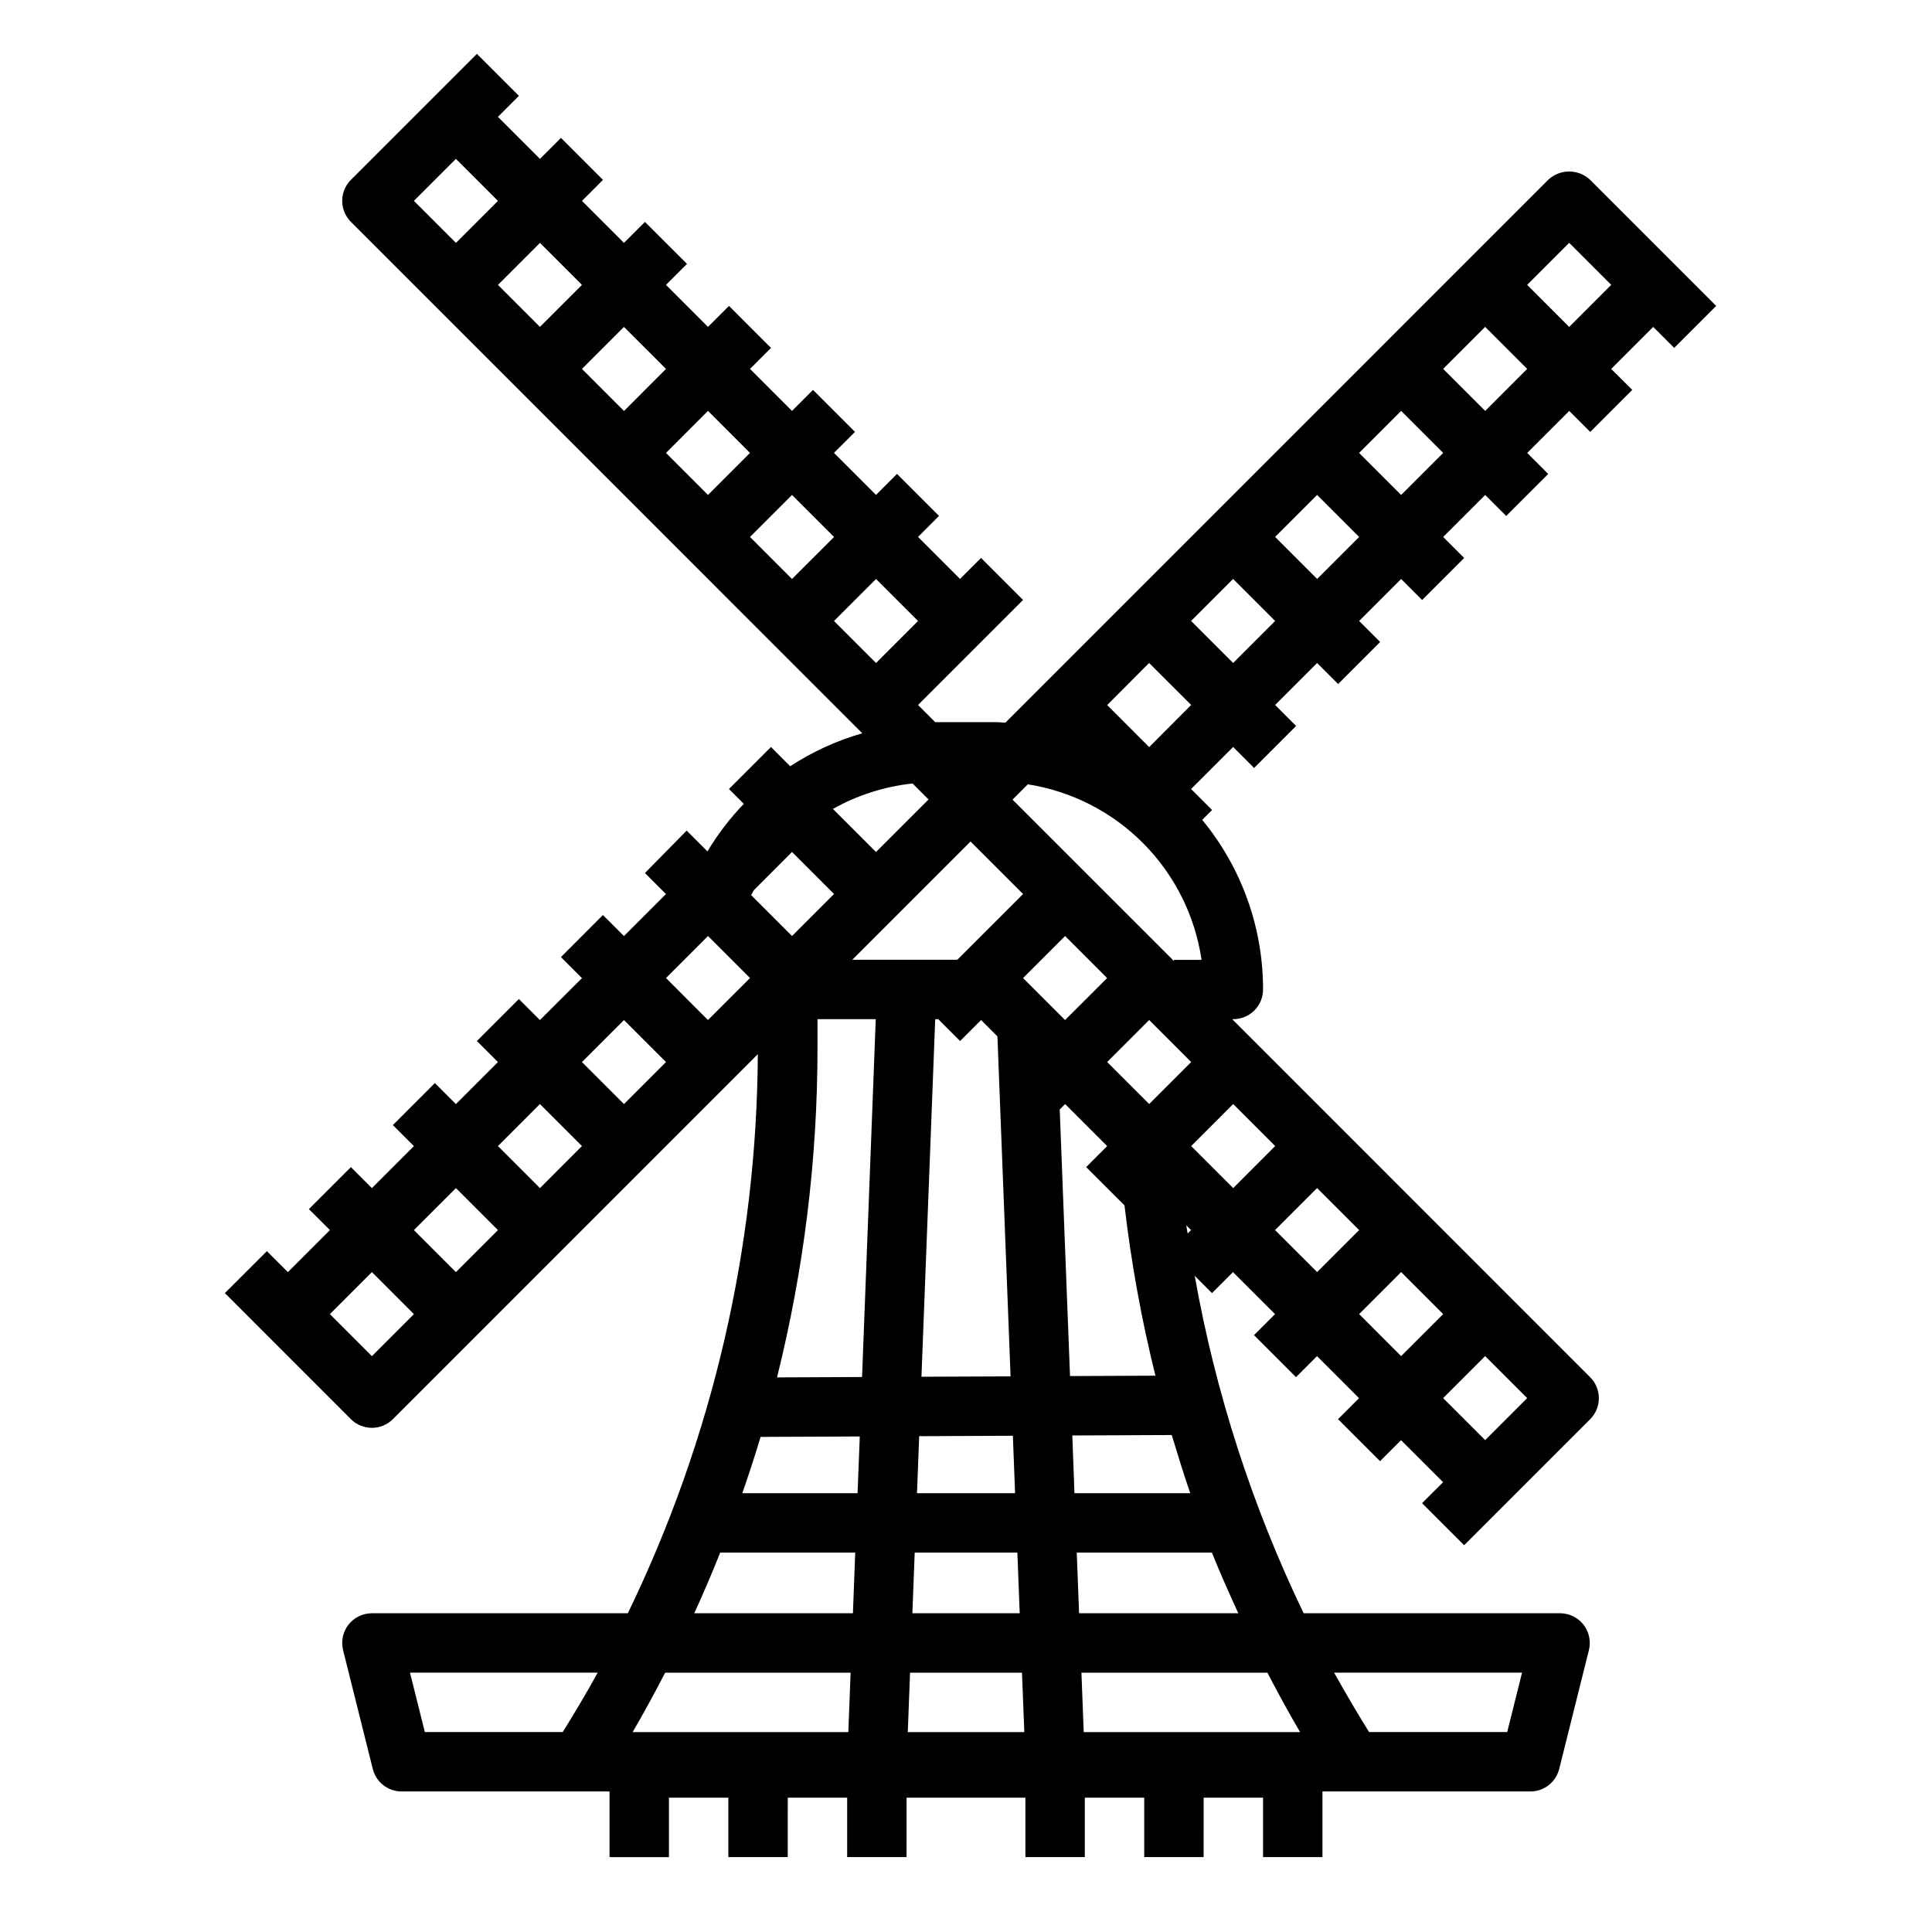
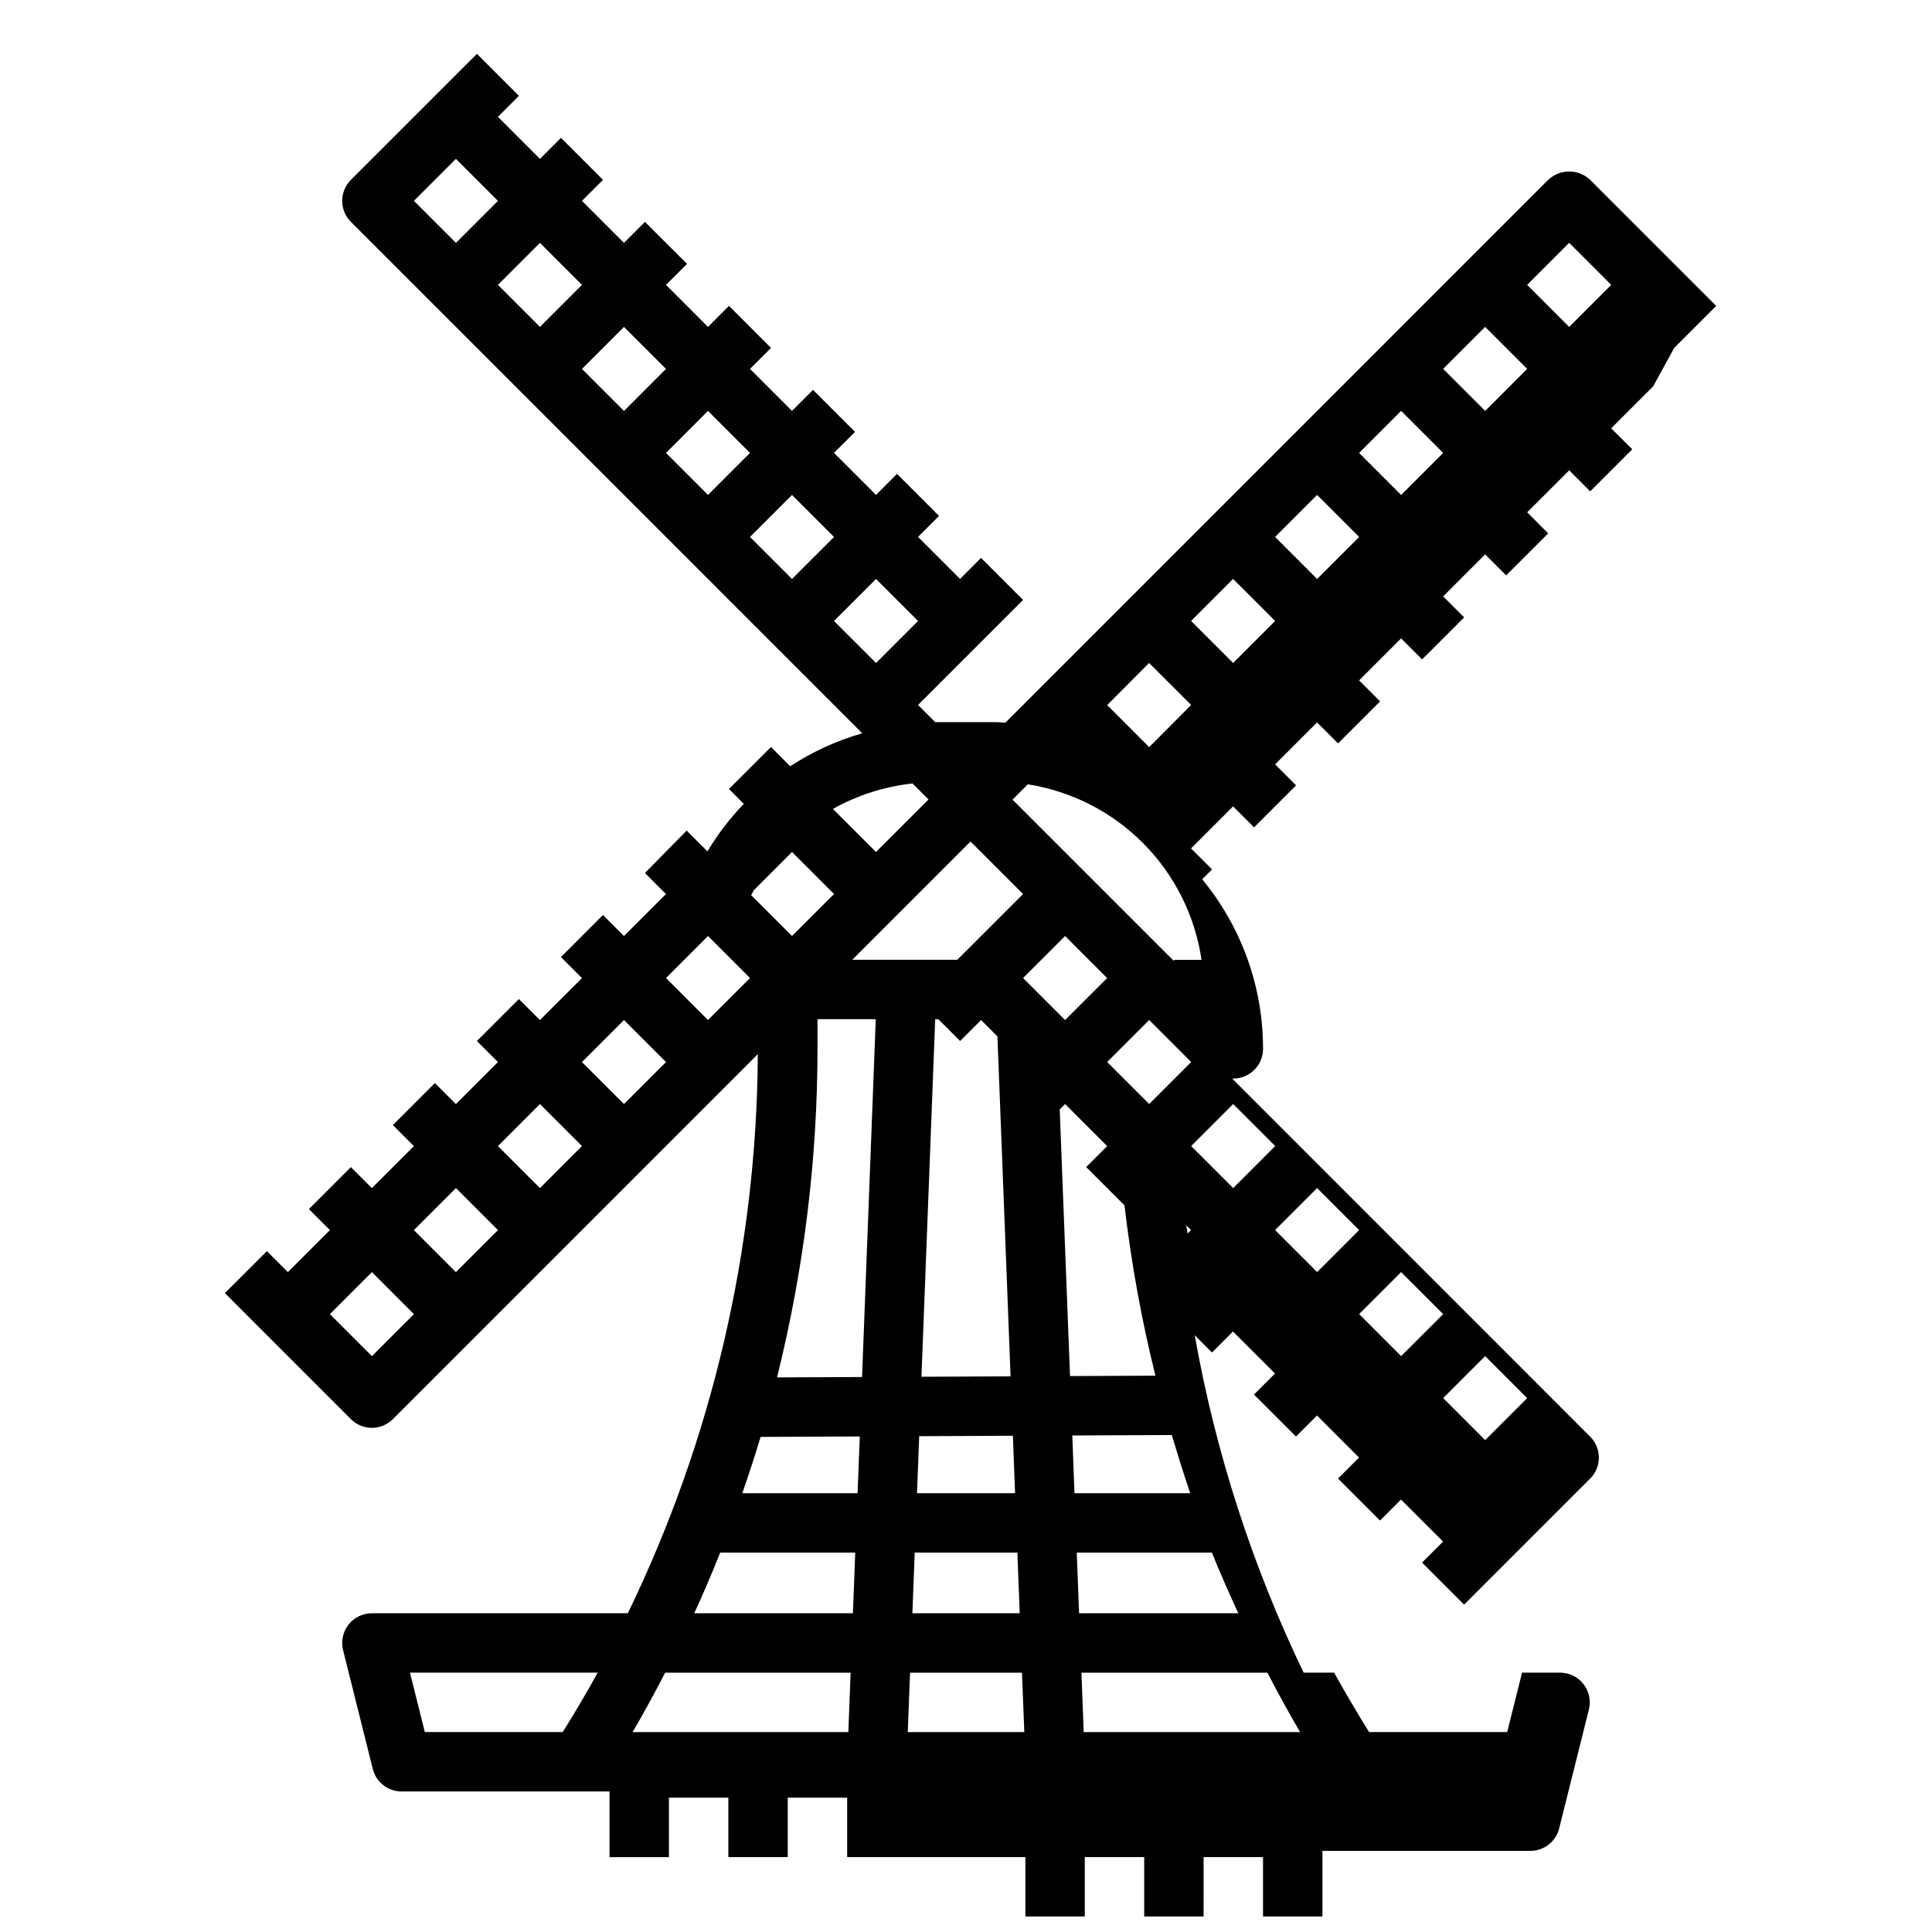
<svg xmlns="http://www.w3.org/2000/svg" fill="#000000" width="800px" height="800px" version="1.1" viewBox="144 144 512 512">
-   <path d="m587.68 236.2 11.133-11.133-33.402-33.402c-3.125-2.953-8.008-2.953-11.133 0l-143.83 143.84c-0.867 0-1.707-0.133-2.574-0.133h-16.043l-4.543-4.551 27.828-27.828-11.133-11.133-5.566 5.566-11.133-11.133 5.566-5.566-11.133-11.133-5.566 5.566-11.141-11.141 5.574-5.566-11.125-11.125-5.574 5.574-11.129-11.133 5.566-5.566-11.133-11.137-5.574 5.566-11.121-11.133 5.566-5.566-11.141-11.129-5.566 5.566-11.129-11.133 5.566-5.574-11.133-11.129-5.566 5.574-11.141-11.141 5.566-5.566-11.129-11.129-33.395 33.391c-3.074 3.074-3.074 8.059 0 11.133l135.52 135.53c-6.769 1.934-13.211 4.883-19.105 8.738l-5.094-5.102-11.133 11.133 3.938 3.938 0.004-0.004c-3.688 3.816-6.922 8.043-9.637 12.598l-5.512-5.512-11.059 11.242 5.574 5.574-11.133 11.133-5.574-5.574-11.129 11.145 5.574 5.574-11.141 11.113-5.574-5.574-11.133 11.133 5.574 5.574-11.133 11.141-5.574-5.574-11.133 11.133 5.574 5.574-11.133 11.129-5.566-5.566-11.129 11.129 5.566 5.566-11.133 11.133-5.566-5.551-11.133 11.113 33.395 33.402c3.074 3.074 8.059 3.074 11.133 0l96.707-96.715c-0.273 51.34-12.043 101.96-34.449 148.16h-67.824c-2.422 0-4.711 1.117-6.203 3.023-1.492 1.91-2.019 4.402-1.434 6.754l7.871 31.488c0.875 3.504 4.023 5.965 7.637 5.965h55.105v17.398h15.742v-15.746h15.742v15.742h15.742l0.004-15.742h15.742v15.742h15.742l0.004-15.742h31.488v15.742h15.742l0.004-15.742h15.742v15.742h15.742l0.004-15.742h15.742v15.742h15.742v-17.395h55.105c3.613 0 6.762-2.461 7.637-5.965l7.871-31.488c0.586-2.352 0.059-4.844-1.434-6.754-1.492-1.906-3.777-3.023-6.203-3.023h-67.957c-13.652-28.355-23.363-58.441-28.867-89.426l4.574 4.582 5.566-5.566 11.141 11.133-5.574 5.574 11.133 11.133 5.574-5.574 11.133 11.141-5.566 5.566 11.133 11.133 5.566-5.566 11.141 11.133-5.574 5.566 11.152 11.145 33.395-33.395c3.074-3.074 3.074-8.055 0-11.129l-94.867-94.891h0.309c2.086 0 4.09-0.828 5.566-2.305 1.477-1.477 2.305-3.481 2.305-5.566 0.016-16.402-5.688-32.293-16.121-44.941l2.613-2.613-5.566-5.566 11.141-11.141 5.559 5.566 11.133-11.133-5.559-5.566 11.129-11.121 5.566 5.566 11.133-11.133-5.566-5.566 11.133-11.133 5.566 5.566 11.141-11.133-5.566-5.566 11.133-11.133 5.566 5.566 11.137-11.133-5.566-5.574 11.141-11.133 5.566 5.566 11.133-11.141-5.582-5.555 11.133-11.133zm-200.39 72.367-11.133 11.137-11.141-11.133 11.141-11.133zm-22.262-22.262-11.141 11.133-11.133-11.141 11.133-11.133zm-22.27-22.27-11.133 11.133-11.129-11.137 11.133-11.141zm-22.262-22.266-11.133 11.141-11.137-11.141 11.133-11.133zm-22.27-22.27-11.133 11.133-11.129-11.133 11.133-11.133zm-33.402-33.398 11.141 11.141-11.133 11.129-11.141-11.141zm121.01 165.53 4.242 4.242-13.926 13.918-11.414-11.414c6.504-3.652 13.684-5.945 21.098-6.746zm-31.938 40.422-10.832-10.832c0.219-0.43 0.457-0.863 0.707-1.301l10.125-10.133 11.133 11.133zm-22.262 0 11.133 11.133-11.148 11.137-11.121-11.129zm-22.27 22.27 11.133 11.133-11.133 11.133-11.133-11.133zm-22.27 22.262 11.133 11.133-11.133 11.141-11.133-11.133zm-22.262 22.27 11.133 11.133-11.141 11.141-11.133-11.141zm-22.27 44.535-11.133-11.133 11.133-11.137 11.133 11.141zm158.64-136.38 13.926 13.918-17.43 17.418h-27.828zm-89.543 236.01c3.023-5.18 5.871-10.438 8.621-15.742h49.145l-0.605 15.742zm119.54 0-0.605-15.742h49.285c2.746 5.32 5.633 10.57 8.66 15.742zm-15.742 0h-30.883l0.605-15.742h29.66zm-29.66-31.488 0.613-16.074h27.207l0.621 16.074zm1.219-31.82 0.582-15.105 24.828-0.117 0.582 15.223zm5.629-125.62 5.793 5.793 5.566-5.566 4.328 4.336 3.484 90.098-23.617 0.102 3.644-94.762zm-20.188 94.832-22.539 0.102 0.004 0.004c7.129-28.574 10.734-57.914 10.727-87.363v-7.574h15.438zm-26.875 15.871 26.27-0.117-0.582 15.035h-30.543c1.715-4.945 3.344-9.91 4.84-14.918zm82.594-0.379 26.355-0.117c1.574 5.172 3.148 10.32 4.894 15.414h-30.676zm-0.605-15.742-2.731-70.66 1.434-1.434 11.141 11.141-5.566 5.566 10.164 10.156-0.004-0.004c1.773 15.203 4.508 30.277 8.195 45.133zm20.973-72.094-11.133-11.133 11.133-11.133 11.133 11.133zm22.262 0 11.133 11.133-11.133 11.141-11.133-11.133zm-44.551-22.254-11.129-11.129 11.141-11.141 11.133 11.141zm-91.391 141.13h35.785l-0.613 16.074h-42.047c2.438-5.309 4.727-10.664 6.875-16.074zm-82.211 31.816h49.746c-2.922 5.328-6.047 10.555-9.258 15.742l-36.551 0.004zm294.71 0-3.938 15.742h-36.605c-3.211-5.18-6.297-10.406-9.258-15.742zm-117.39-15.742-0.621-16.074h35.824c2.164 5.434 4.559 10.762 6.992 16.074zm28.773-100.64c-0.102-0.73-0.27-1.457-0.371-2.18l1.273 1.273zm23.168-0.906 11.133-11.133 11.141 11.133-11.133 11.133zm22.27 22.262 11.133-11.133 11.141 11.141-11.141 11.133zm33.402 33.402-11.133-11.133 11.133-11.133 11.133 11.133zm-125.25-169.74 4.055-4.055c11.633 1.836 22.375 7.336 30.656 15.707s13.672 19.168 15.379 30.816h-7.312v0.309zm36.211-13.91-11.133-11.141 11.113-11.16 11.141 11.133zm22.25-22.301-11.141-11.141 11.133-11.133 11.141 11.141zm22.262-22.262-11.141-11.141 11.133-11.133 11.141 11.141zm22.262-22.262-11.141-11.141 11.141-11.141 11.141 11.141zm22.27-22.27-11.141-11.141 11.133-11.133 11.137 11.133zm22.262-22.262-11.141-11.148 11.141-11.141 11.141 11.141z" />
+   <path d="m587.68 236.2 11.133-11.133-33.402-33.402c-3.125-2.953-8.008-2.953-11.133 0l-143.83 143.84c-0.867 0-1.707-0.133-2.574-0.133h-16.043l-4.543-4.551 27.828-27.828-11.133-11.133-5.566 5.566-11.133-11.133 5.566-5.566-11.133-11.133-5.566 5.566-11.141-11.141 5.574-5.566-11.125-11.125-5.574 5.574-11.129-11.133 5.566-5.566-11.133-11.137-5.574 5.566-11.121-11.133 5.566-5.566-11.141-11.129-5.566 5.566-11.129-11.133 5.566-5.574-11.133-11.129-5.566 5.574-11.141-11.141 5.566-5.566-11.129-11.129-33.395 33.391c-3.074 3.074-3.074 8.059 0 11.133l135.52 135.53c-6.769 1.934-13.211 4.883-19.105 8.738l-5.094-5.102-11.133 11.133 3.938 3.938 0.004-0.004c-3.688 3.816-6.922 8.043-9.637 12.598l-5.512-5.512-11.059 11.242 5.574 5.574-11.133 11.133-5.574-5.574-11.129 11.145 5.574 5.574-11.141 11.113-5.574-5.574-11.133 11.133 5.574 5.574-11.133 11.141-5.574-5.574-11.133 11.133 5.574 5.574-11.133 11.129-5.566-5.566-11.129 11.129 5.566 5.566-11.133 11.133-5.566-5.551-11.133 11.113 33.395 33.402c3.074 3.074 8.059 3.074 11.133 0l96.707-96.715c-0.273 51.34-12.043 101.96-34.449 148.16h-67.824c-2.422 0-4.711 1.117-6.203 3.023-1.492 1.91-2.019 4.402-1.434 6.754l7.871 31.488c0.875 3.504 4.023 5.965 7.637 5.965h55.105v17.398h15.742v-15.746h15.742v15.742h15.742l0.004-15.742h15.742v15.742h15.742h31.488v15.742h15.742l0.004-15.742h15.742v15.742h15.742l0.004-15.742h15.742v15.742h15.742v-17.395h55.105c3.613 0 6.762-2.461 7.637-5.965l7.871-31.488c0.586-2.352 0.059-4.844-1.434-6.754-1.492-1.906-3.777-3.023-6.203-3.023h-67.957c-13.652-28.355-23.363-58.441-28.867-89.426l4.574 4.582 5.566-5.566 11.141 11.133-5.574 5.574 11.133 11.133 5.574-5.574 11.133 11.141-5.566 5.566 11.133 11.133 5.566-5.566 11.141 11.133-5.574 5.566 11.152 11.145 33.395-33.395c3.074-3.074 3.074-8.055 0-11.129l-94.867-94.891h0.309c2.086 0 4.09-0.828 5.566-2.305 1.477-1.477 2.305-3.481 2.305-5.566 0.016-16.402-5.688-32.293-16.121-44.941l2.613-2.613-5.566-5.566 11.141-11.141 5.559 5.566 11.133-11.133-5.559-5.566 11.129-11.121 5.566 5.566 11.133-11.133-5.566-5.566 11.133-11.133 5.566 5.566 11.141-11.133-5.566-5.566 11.133-11.133 5.566 5.566 11.137-11.133-5.566-5.574 11.141-11.133 5.566 5.566 11.133-11.141-5.582-5.555 11.133-11.133zm-200.39 72.367-11.133 11.137-11.141-11.133 11.141-11.133zm-22.262-22.262-11.141 11.133-11.133-11.141 11.133-11.133zm-22.27-22.27-11.133 11.133-11.129-11.137 11.133-11.141zm-22.262-22.266-11.133 11.141-11.137-11.141 11.133-11.133zm-22.27-22.27-11.133 11.133-11.129-11.133 11.133-11.133zm-33.402-33.398 11.141 11.141-11.133 11.129-11.141-11.141zm121.01 165.53 4.242 4.242-13.926 13.918-11.414-11.414c6.504-3.652 13.684-5.945 21.098-6.746zm-31.938 40.422-10.832-10.832c0.219-0.43 0.457-0.863 0.707-1.301l10.125-10.133 11.133 11.133zm-22.262 0 11.133 11.133-11.148 11.137-11.121-11.129zm-22.27 22.27 11.133 11.133-11.133 11.133-11.133-11.133zm-22.27 22.262 11.133 11.133-11.133 11.141-11.133-11.133zm-22.262 22.27 11.133 11.133-11.141 11.141-11.133-11.141zm-22.27 44.535-11.133-11.133 11.133-11.137 11.133 11.141zm158.64-136.38 13.926 13.918-17.43 17.418h-27.828zm-89.543 236.01c3.023-5.18 5.871-10.438 8.621-15.742h49.145l-0.605 15.742zm119.54 0-0.605-15.742h49.285c2.746 5.32 5.633 10.57 8.66 15.742zm-15.742 0h-30.883l0.605-15.742h29.66zm-29.66-31.488 0.613-16.074h27.207l0.621 16.074zm1.219-31.82 0.582-15.105 24.828-0.117 0.582 15.223zm5.629-125.62 5.793 5.793 5.566-5.566 4.328 4.336 3.484 90.098-23.617 0.102 3.644-94.762zm-20.188 94.832-22.539 0.102 0.004 0.004c7.129-28.574 10.734-57.914 10.727-87.363v-7.574h15.438zm-26.875 15.871 26.27-0.117-0.582 15.035h-30.543c1.715-4.945 3.344-9.91 4.84-14.918zm82.594-0.379 26.355-0.117c1.574 5.172 3.148 10.32 4.894 15.414h-30.676zm-0.605-15.742-2.731-70.66 1.434-1.434 11.141 11.141-5.566 5.566 10.164 10.156-0.004-0.004c1.773 15.203 4.508 30.277 8.195 45.133zm20.973-72.094-11.133-11.133 11.133-11.133 11.133 11.133zm22.262 0 11.133 11.133-11.133 11.141-11.133-11.133zm-44.551-22.254-11.129-11.129 11.141-11.141 11.133 11.141zm-91.391 141.13h35.785l-0.613 16.074h-42.047c2.438-5.309 4.727-10.664 6.875-16.074zm-82.211 31.816h49.746c-2.922 5.328-6.047 10.555-9.258 15.742l-36.551 0.004zm294.71 0-3.938 15.742h-36.605c-3.211-5.18-6.297-10.406-9.258-15.742zm-117.39-15.742-0.621-16.074h35.824c2.164 5.434 4.559 10.762 6.992 16.074zm28.773-100.64c-0.102-0.73-0.27-1.457-0.371-2.18l1.273 1.273zm23.168-0.906 11.133-11.133 11.141 11.133-11.133 11.133zm22.27 22.262 11.133-11.133 11.141 11.141-11.141 11.133zm33.402 33.402-11.133-11.133 11.133-11.133 11.133 11.133zm-125.25-169.74 4.055-4.055c11.633 1.836 22.375 7.336 30.656 15.707s13.672 19.168 15.379 30.816h-7.312v0.309zm36.211-13.91-11.133-11.141 11.113-11.16 11.141 11.133zm22.25-22.301-11.141-11.141 11.133-11.133 11.141 11.141zm22.262-22.262-11.141-11.141 11.133-11.133 11.141 11.141zm22.262-22.262-11.141-11.141 11.141-11.141 11.141 11.141zm22.27-22.27-11.141-11.141 11.133-11.133 11.137 11.133zm22.262-22.262-11.141-11.148 11.141-11.141 11.141 11.141z" />
</svg>